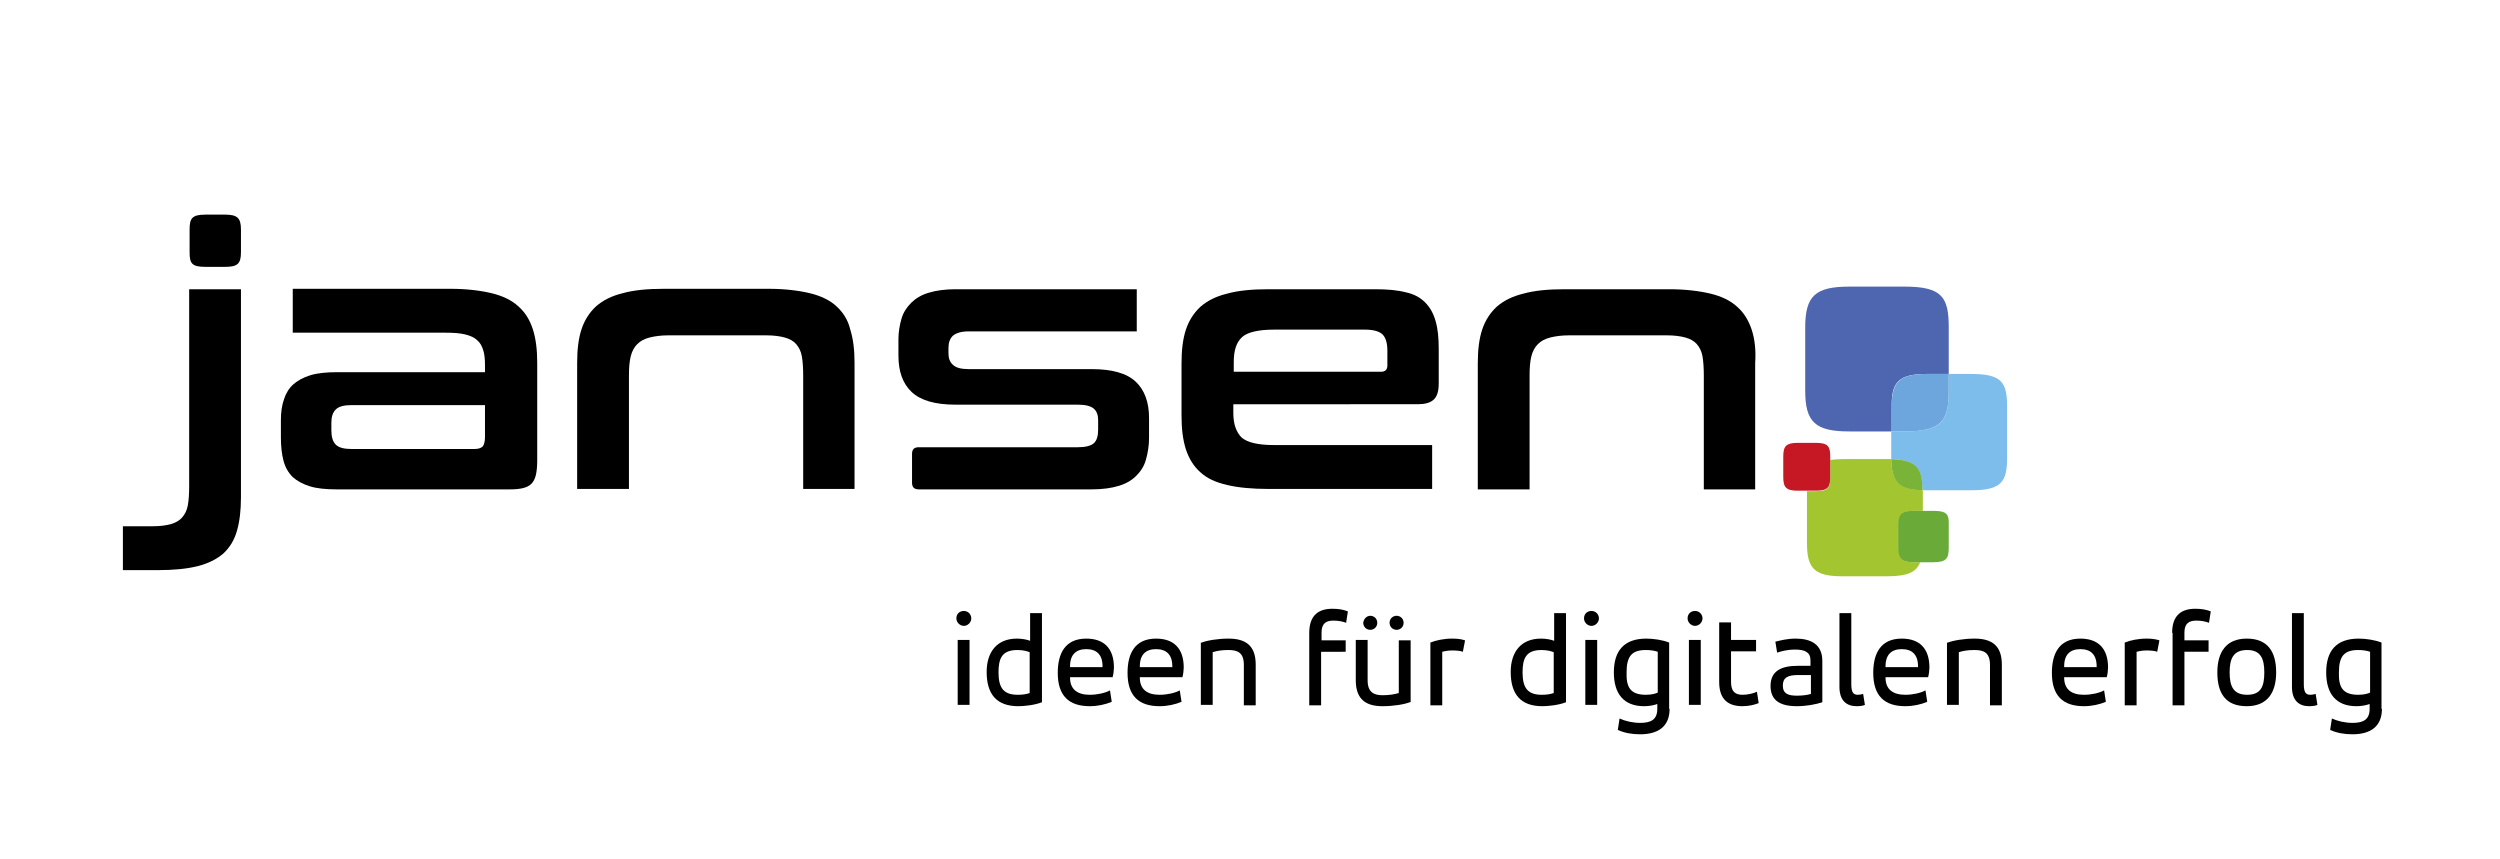
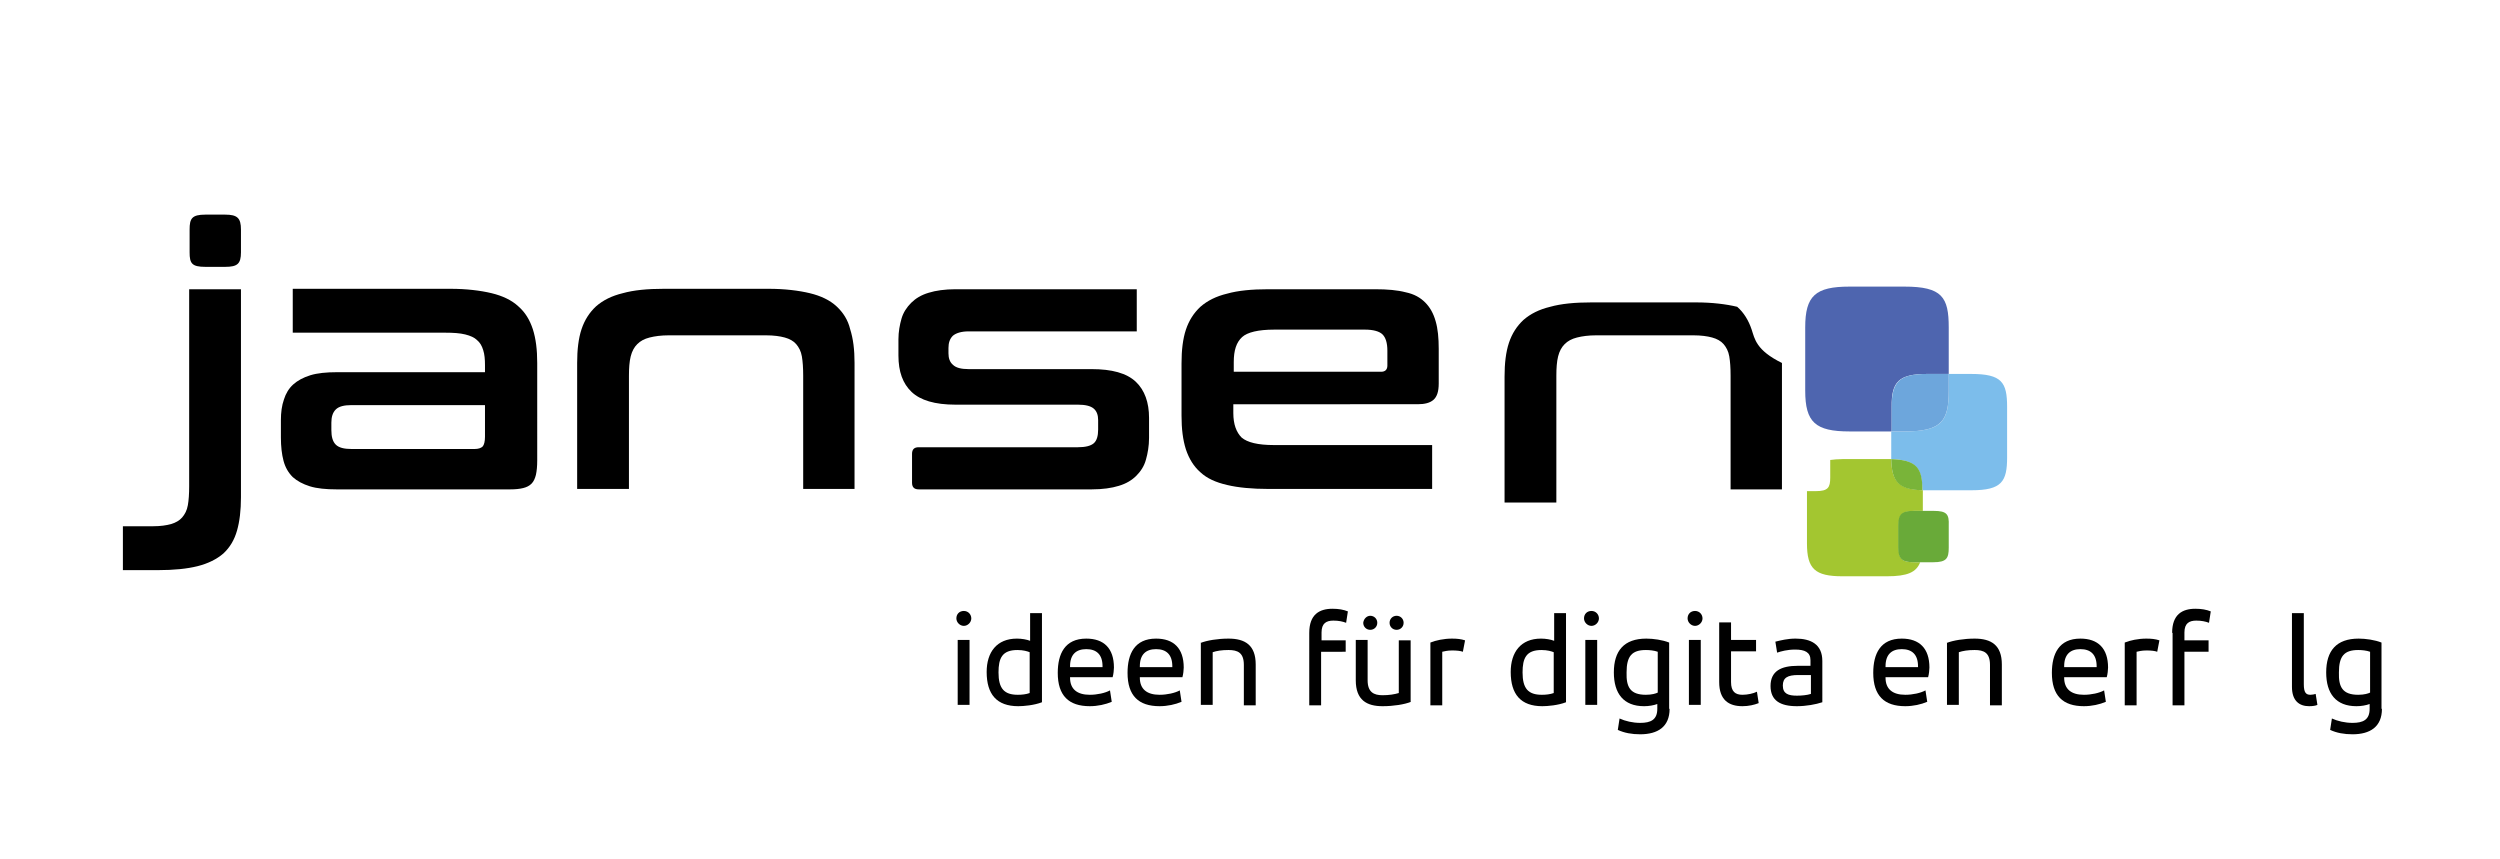
<svg xmlns="http://www.w3.org/2000/svg" version="1.1" id="Ebene_1" x="0px" y="0px" viewBox="0 0 569.6 195.7" style="enable-background:new 0 0 569.6 195.7;" xml:space="preserve">
  <style type="text/css">
	.st0{fill:#4E65AF;}
	.st1{fill:#7CBDEB;}
	.st2{fill:#6DA6DC;}
	.st3{fill:#A3C630;}
	.st4{fill:#79B439;}
	.st5{fill:#69AA39;}
	.st6{fill:#C61824;}
</style>
  <g>
    <path d="M51.3,48.9h-4.5c-3.1,0-3.6,0.9-3.6,3.4v5.2c0,2.5,0.5,3.3,3.6,3.3h4.5c2.8,0,3.6-0.7,3.6-3.3v-5.2   C54.9,49.7,54.1,48.9,51.3,48.9z" />
    <path d="M118.1,69.8c-1.5-1.4-3.6-2.4-6.1-3c-2.5-0.6-5.7-1-9.4-1H78h-7.3h-4v10h4c0,0,0,0,0,0h30.8c1.8,0,3.3,0.1,4.5,0.4   c1.2,0.3,2.1,0.7,2.7,1.3c0.7,0.6,1.1,1.3,1.4,2.3c0.3,0.9,0.4,2.1,0.4,3.4v1.6H76.8c-2.4,0-4.5,0.2-6.1,0.7   c-1.6,0.5-2.9,1.2-3.9,2.1c-1,0.9-1.7,2.1-2.1,3.4C64.2,92.4,64,94,64,95.7v4c0,2,0.2,3.8,0.6,5.3c0.4,1.5,1.1,2.7,2.1,3.7   c1,0.9,2.3,1.6,3.9,2.1c1.6,0.5,3.7,0.7,6.1,0.7h39.5c1.2,0,2.2-0.1,3-0.3c0.8-0.2,1.4-0.5,1.9-1c0.5-0.5,0.8-1.2,1-2   c0.2-0.9,0.3-2,0.3-3.3V82.7c0-3-0.3-5.5-1-7.7C120.7,72.9,119.7,71.2,118.1,69.8z M110.5,99.5c0,1.1-0.2,1.8-0.5,2.2   c-0.4,0.4-1,0.6-1.9,0.6h-28c-1.7,0-2.9-0.3-3.6-1c-0.7-0.7-1-1.8-1-3.3v-1.7c0-1.3,0.3-2.3,1-3c0.7-0.7,1.9-1,3.6-1h30.4V99.5z" />
    <path d="M190.6,69.8c-1.5-1.4-3.6-2.4-6.1-3c-2.5-0.6-5.7-1-9.4-1h-23.8c-3.8,0-6.9,0.3-9.4,1c-2.5,0.6-4.5,1.6-6.1,3   c-1.5,1.4-2.6,3.1-3.3,5.2c-0.7,2.1-1,4.7-1,7.7v20.1v6.8v1.8h1.9h8.1h1.8v-1.8v-6.8V85.6c0-1.7,0.1-3.2,0.4-4.4   c0.3-1.2,0.8-2.1,1.5-2.8c0.7-0.7,1.6-1.2,2.8-1.5c1.2-0.3,2.6-0.5,4.4-0.5h22.1c1.8,0,3.2,0.2,4.3,0.5c1.1,0.3,2,0.8,2.6,1.5   c0.6,0.7,1.1,1.6,1.3,2.8c0.2,1.2,0.3,2.6,0.3,4.4v17.2v6.8v1.8h1.8h8.1h1.8v-1.8v-6.8V82.7c0-3-0.3-5.5-1-7.7   C193.2,72.9,192.1,71.2,190.6,69.8z" />
    <path d="M248.7,84.1h-28c-1.7,0-2.9-0.3-3.6-1c-0.7-0.6-1-1.5-1-2.6v-1.2c0-1.2,0.3-2.1,1-2.8c0.7-0.6,1.9-1,3.6-1h27h8.1h3.2v-9.6   h-3.2h-8.1h-30c-2.4,0-4.5,0.3-6.1,0.8c-1.7,0.5-3,1.3-4,2.3c-1,1-1.8,2.2-2.2,3.6c-0.4,1.4-0.7,3-0.7,4.7v3.7c0,3.7,1,6.4,3,8.3   c2,1.9,5.3,2.9,10,2.9h27.9c1.7,0,2.9,0.3,3.6,0.9c0.7,0.6,1,1.5,1,2.6v2.2c0,1.4-0.3,2.5-1,3.1c-0.7,0.6-1.9,0.9-3.6,0.9h-36.3   c-1,0-1.5,0.5-1.5,1.5v6.6c0,1,0.5,1.5,1.5,1.5h39.5c2.4,0,4.5-0.3,6.1-0.8c1.7-0.5,3-1.3,4-2.3c1-1,1.8-2.2,2.2-3.7   c0.4-1.4,0.7-3.1,0.7-4.9v-4.6c0-3.5-1-6.3-3-8.2C256.7,85,253.3,84.1,248.7,84.1z" />
    <path d="M324.7,68.9c-1.1-1.1-2.5-1.9-4.4-2.3c-1.9-0.5-4.2-0.7-7-0.7H289c-3.8,0-6.9,0.3-9.4,1c-2.5,0.6-4.5,1.6-6.1,3   c-1.5,1.4-2.6,3.1-3.3,5.2c-0.7,2.1-1,4.7-1,7.7v11.9c0,3,0.3,5.5,1,7.7c0.7,2.1,1.8,3.9,3.3,5.2c1.5,1.4,3.5,2.3,6.1,2.9   c2.5,0.6,5.7,0.9,9.4,0.9h31.5h4.3h1.5v-10h-1.5h-4.3h-30.3c-3.6,0-6-0.6-7.3-1.7c-1.2-1.2-1.9-3-1.9-5.6v-2H323   c1.6,0,2.8-0.3,3.6-1c0.8-0.7,1.2-1.9,1.2-3.7v-7.9c0-2.5-0.2-4.6-0.7-6.3C326.6,71.4,325.8,70,324.7,68.9z M316.1,83.3   c0,0.9-0.5,1.4-1.4,1.4h-33.6v-2.2c0-2.7,0.6-4.5,1.9-5.7c1.2-1.1,3.7-1.7,7.3-1.7H311c1.9,0,3.3,0.4,4,1.1   c0.7,0.7,1.1,1.9,1.1,3.7V83.3z" />
-     <path d="M399.1,75.1c-0.7-2.1-1.8-3.9-3.3-5.2c-1.5-1.4-3.6-2.4-6.1-3c-2.5-0.6-5.7-1-9.4-1h-23.8c-3.8,0-6.9,0.3-9.4,1   c-2.5,0.6-4.5,1.6-6.1,3c-1.5,1.4-2.6,3.1-3.3,5.2c-0.7,2.1-1,4.7-1,7.7v15.7v11.2v1.8h1.9h8.1h1.8V110c0-0.1,0-0.2,0-0.3V85.6   c0-1.7,0.1-3.2,0.4-4.4c0.3-1.2,0.8-2.1,1.5-2.8c0.7-0.7,1.6-1.2,2.8-1.5c1.2-0.3,2.6-0.5,4.4-0.5h22.1c1.8,0,3.2,0.2,4.3,0.5   c1.1,0.3,2,0.8,2.6,1.5c0.6,0.7,1.1,1.6,1.3,2.8c0.2,1.2,0.3,2.6,0.3,4.4v12.9v11.2v1.8h1.8h8.1h1.8v-1.8V98.4V82.7   C400.1,79.8,399.8,77.2,399.1,75.1z" />
+     <path d="M399.1,75.1c-0.7-2.1-1.8-3.9-3.3-5.2c-2.5-0.6-5.7-1-9.4-1h-23.8c-3.8,0-6.9,0.3-9.4,1   c-2.5,0.6-4.5,1.6-6.1,3c-1.5,1.4-2.6,3.1-3.3,5.2c-0.7,2.1-1,4.7-1,7.7v15.7v11.2v1.8h1.9h8.1h1.8V110c0-0.1,0-0.2,0-0.3V85.6   c0-1.7,0.1-3.2,0.4-4.4c0.3-1.2,0.8-2.1,1.5-2.8c0.7-0.7,1.6-1.2,2.8-1.5c1.2-0.3,2.6-0.5,4.4-0.5h22.1c1.8,0,3.2,0.2,4.3,0.5   c1.1,0.3,2,0.8,2.6,1.5c0.6,0.7,1.1,1.6,1.3,2.8c0.2,1.2,0.3,2.6,0.3,4.4v12.9v11.2v1.8h1.8h8.1h1.8v-1.8V98.4V82.7   C400.1,79.8,399.8,77.2,399.1,75.1z" />
    <path d="M43.1,65.9v44.9c0,1.7-0.1,3.2-0.3,4.3c-0.2,1.2-0.7,2.1-1.3,2.8c-0.6,0.7-1.5,1.2-2.5,1.5c-1.1,0.3-2.4,0.5-4.1,0.5H28v10   h8c3.6,0,6.6-0.3,9-0.9c2.4-0.6,4.4-1.6,5.9-2.9c1.5-1.4,2.5-3.1,3.1-5.2c0.6-2.1,0.9-4.6,0.9-7.6V73.8v-6v-1.9H43.1z" />
  </g>
  <g>
    <path d="M219.6,139.2c1,0,1.7,0.8,1.7,1.7c0,0.9-0.8,1.7-1.7,1.7s-1.7-0.8-1.7-1.7C217.9,139.9,218.6,139.2,219.6,139.2z    M218.2,145.8h2.7v14.8h-2.7V145.8z" />
    <path d="M237.4,160c-1.8,0.7-4.2,0.9-5.4,0.9c-4.9,0-7.2-2.7-7.2-7.8c0-4.5,2.3-7.6,6.9-7.6c1.1,0,2.2,0.2,3,0.5v-6.3h2.7V160z    M231.9,158.3c0.9,0,1.9-0.1,2.7-0.4v-9.3c-0.5-0.2-1.4-0.5-2.8-0.5c-3.5,0-4.3,1.9-4.3,5.1C227.5,156.9,228.8,158.3,231.9,158.3z" />
    <path d="M253.5,154.3h-9.7v0.1c0,2.6,1.6,3.9,4.5,3.9c1.7,0,3.5-0.4,4.6-1l0.4,2.6c-1.4,0.6-3.2,1-5,1c-4.8,0-7.3-2.4-7.3-7.6   c0-4.3,1.6-7.8,6.5-7.8c4,0,6.3,2.2,6.3,6.6C253.8,152.6,253.7,153.6,253.5,154.3z M243.8,152h7.4v-0.2c0-2.7-1.4-3.9-3.7-3.9   c-2.3,0-3.7,1.2-3.7,3.9V152z" />
    <path d="M269.4,154.3h-9.7v0.1c0,2.6,1.6,3.9,4.5,3.9c1.7,0,3.5-0.4,4.6-1l0.4,2.6c-1.4,0.6-3.2,1-5,1c-4.8,0-7.3-2.4-7.3-7.6   c0-4.3,1.6-7.8,6.5-7.8c4,0,6.3,2.2,6.3,6.6C269.7,152.6,269.6,153.6,269.4,154.3z M259.7,152h7.4v-0.2c0-2.7-1.4-3.9-3.7-3.9   c-2.3,0-3.7,1.2-3.7,3.9V152z" />
    <path d="M273.5,146.5c1.5-0.6,4-1,6.4-1c3.8,0,6.2,1.5,6.2,5.9v9.3h-2.7v-9.2c0-2.8-1.4-3.4-3.5-3.4c-1.6,0-2.7,0.2-3.6,0.5v12   h-2.7V146.5z" />
    <path d="M298.3,144.2c0-4.2,2.3-5.5,5.3-5.5c1.4,0,2.5,0.2,3.5,0.6l-0.4,2.6c-0.8-0.3-1.7-0.5-2.9-0.5c-1.6,0-2.7,0.6-2.7,2.7v1.8   h5.5v2.6H301v12.2h-2.7V144.2z" />
    <path d="M321.5,159.9c-1.5,0.6-4,1-6.5,1c-3.6,0-6.1-1.4-6.1-5.9v-9.2h2.7v9.2c0,2.7,1.4,3.4,3.4,3.4c1.5,0,2.7-0.2,3.7-0.5v-12   h2.7V159.9z M312.2,140.3c0.9,0,1.6,0.7,1.6,1.6c0,0.9-0.7,1.6-1.6,1.6c-0.9,0-1.6-0.7-1.6-1.6C310.7,141,311.4,140.3,312.2,140.3z    M318.2,140.3c0.9,0,1.6,0.7,1.6,1.6c0,0.9-0.7,1.6-1.6,1.6c-0.9,0-1.6-0.7-1.6-1.6C316.6,141,317.3,140.3,318.2,140.3z" />
    <path d="M325.9,146.4c1.2-0.5,3.1-0.9,4.9-0.9c1.2,0,2.1,0.1,3,0.4l-0.5,2.6c-0.5-0.2-1.4-0.3-2.4-0.3c-1.2,0-1.8,0.2-2.3,0.3v12.2   h-2.7V146.4z" />
    <path d="M356.8,160c-1.8,0.7-4.2,0.9-5.4,0.9c-4.9,0-7.2-2.7-7.2-7.8c0-4.5,2.3-7.6,6.9-7.6c1.1,0,2.2,0.2,3,0.5v-6.3h2.7V160z    M351.3,158.3c0.9,0,1.9-0.1,2.7-0.4v-9.3c-0.5-0.2-1.4-0.5-2.8-0.5c-3.5,0-4.3,1.9-4.3,5.1C346.9,156.9,348.2,158.3,351.3,158.3z" />
    <path d="M362.6,139.2c1,0,1.7,0.8,1.7,1.7c0,0.9-0.8,1.7-1.7,1.7s-1.7-0.8-1.7-1.7C360.9,139.9,361.6,139.2,362.6,139.2z    M361.2,145.8h2.7v14.8h-2.7V145.8z" />
    <path d="M380.4,161.5c0,4.1-2.7,5.8-6.7,5.8c-1.9,0-3.6-0.3-5.1-1l0.4-2.6c1.3,0.6,3,1,4.7,1c2.4,0,3.9-0.7,3.9-3.2v-1.1   c-0.8,0.3-1.9,0.5-3,0.5c-4.7,0-6.9-2.9-6.9-7.7c0-4.9,2.3-7.7,7.4-7.7c1.6,0,3.7,0.3,5.2,0.9V161.5z M375,158.3   c1.4,0,2.3-0.3,2.7-0.5v-9.3c-0.8-0.3-1.9-0.4-2.7-0.4c-3.2,0-4.4,1.4-4.4,5.1C370.5,156.5,371.4,158.3,375,158.3z" />
    <path d="M386.2,139.2c1,0,1.7,0.8,1.7,1.7c0,0.9-0.8,1.7-1.7,1.7s-1.7-0.8-1.7-1.7C384.5,139.9,385.2,139.2,386.2,139.2z    M384.8,145.8h2.7v14.8h-2.7V145.8z" />
    <path d="M391.7,141.8h2.7v4h5.7v2.6h-5.7v7c0,2.2,1,2.9,2.6,2.9c1.2,0,2.5-0.3,3.3-0.7l0.4,2.6c-1,0.4-2.3,0.7-3.7,0.7   c-3.1,0-5.3-1.4-5.3-5.5V141.8z" />
    <path d="M415.2,160c-1.5,0.5-3.7,0.9-5.8,0.9c-3.8,0-6-1.3-6-4.6c0-3.4,2.4-4.6,6.2-4.6h2.9v-1.3c0-1.8-1.3-2.4-3.5-2.4   c-1.8,0-3.2,0.4-4.1,0.7l-0.4-2.5c1.2-0.3,2.8-0.7,4.6-0.7c3.5,0,6.1,1.3,6.1,5.1V160z M412.5,153.8h-2.8c-2.4,0-3.5,0.6-3.5,2.4   c0,1.9,1.3,2.3,3.2,2.3c1,0,2.3-0.1,3.2-0.4V153.8z" />
-     <path d="M419.1,139.7h2.7v16.2c0,1.9,0.5,2.4,1.5,2.4c0.4,0,0.9-0.1,1.2-0.2l0.4,2.5c-0.4,0.2-1.1,0.3-1.9,0.3   c-2.2,0-3.9-1.2-3.9-4.4V139.7z" />
    <path d="M439.3,154.3h-9.7v0.1c0,2.6,1.6,3.9,4.5,3.9c1.7,0,3.5-0.4,4.6-1l0.4,2.6c-1.4,0.6-3.2,1-5,1c-4.8,0-7.3-2.4-7.3-7.6   c0-4.3,1.6-7.8,6.5-7.8c4,0,6.3,2.2,6.3,6.6C439.6,152.6,439.5,153.6,439.3,154.3z M429.6,152h7.4v-0.2c0-2.7-1.4-3.9-3.7-3.9   c-2.3,0-3.7,1.2-3.7,3.9V152z" />
    <path d="M443.5,146.5c1.5-0.6,4-1,6.4-1c3.8,0,6.2,1.5,6.2,5.9v9.3h-2.7v-9.2c0-2.8-1.4-3.4-3.5-3.4c-1.6,0-2.7,0.2-3.6,0.5v12   h-2.7V146.5z" />
    <path d="M480,154.3h-9.7v0.1c0,2.6,1.6,3.9,4.5,3.9c1.7,0,3.5-0.4,4.6-1l0.4,2.6c-1.4,0.6-3.2,1-5,1c-4.8,0-7.3-2.4-7.3-7.6   c0-4.3,1.6-7.8,6.5-7.8c4,0,6.3,2.2,6.3,6.6C480.3,152.6,480.2,153.6,480,154.3z M470.3,152h7.4v-0.2c0-2.7-1.4-3.9-3.7-3.9   c-2.3,0-3.7,1.2-3.7,3.9V152z" />
    <path d="M484.1,146.4c1.2-0.5,3.1-0.9,4.9-0.9c1.2,0,2.1,0.1,3,0.4l-0.5,2.6c-0.5-0.2-1.4-0.3-2.4-0.3c-1.2,0-1.8,0.2-2.3,0.3v12.2   h-2.7V146.4z" />
    <path d="M494.9,144.2c0-4.2,2.3-5.5,5.3-5.5c1.4,0,2.5,0.2,3.5,0.6l-0.4,2.6c-0.8-0.3-1.7-0.5-2.9-0.5c-1.6,0-2.7,0.6-2.7,2.7v1.8   h5.5v2.6h-5.5v12.2h-2.7V144.2z" />
-     <path d="M505.2,153.2c0-4.6,2-7.7,6.7-7.7c4.8,0,6.7,3,6.7,7.7c0,4.6-2,7.7-6.7,7.7C507.1,160.9,505.2,158,505.2,153.2z M512,148.1   c-3.2,0-4,2-4,5.1c0,3.1,0.8,5.1,4,5.1c3.2,0,3.9-2,3.9-5.1C515.9,150.1,515.1,148.1,512,148.1z" />
    <path d="M522.2,139.7h2.7v16.2c0,1.9,0.5,2.4,1.5,2.4c0.4,0,0.9-0.1,1.2-0.2l0.4,2.5c-0.4,0.2-1.1,0.3-1.9,0.3   c-2.2,0-3.9-1.2-3.9-4.4V139.7z" />
    <path d="M542.7,161.5c0,4.1-2.7,5.8-6.7,5.8c-1.9,0-3.6-0.3-5.1-1l0.4-2.6c1.3,0.6,3,1,4.7,1c2.4,0,3.9-0.7,3.9-3.2v-1.1   c-0.8,0.3-1.9,0.5-3,0.5c-4.7,0-6.9-2.9-6.9-7.7c0-4.9,2.3-7.7,7.4-7.7c1.6,0,3.7,0.3,5.2,0.9V161.5z M537.3,158.3   c1.4,0,2.3-0.3,2.7-0.5v-9.3c-0.8-0.3-1.9-0.4-2.7-0.4c-3.2,0-4.4,1.4-4.4,5.1C532.8,156.5,533.7,158.3,537.3,158.3z" />
  </g>
  <g>
    <path class="st0" d="M439.1,85.2h4.9V74.6c0-6.9-1.5-9.3-10.1-9.3h-12.5c-7.8,0-10.1,2.1-10.1,9.3V89c0,7.2,2.3,9.3,10.1,9.3h9.6   v-5.6C430.9,86.9,432.7,85.2,439.1,85.2z" />
    <path class="st1" d="M449.1,85.2H444V89c0,6.9-1.5,9.3-10.1,9.3h-3v6c0,0.1,0,0.2,0,0.3c5.9,0.2,7,2.2,7.1,7.1c0.3,0,0.7,0,1.1,0   h10.1c6.9,0,8.1-2,8.1-7.5V92.7C457.3,87.1,456.1,85.2,449.1,85.2z" />
    <path class="st2" d="M444,89v-3.8h-4.9c-6.3,0-8.1,1.7-8.1,7.5v5.6h3C442.5,98.3,444,95.8,444,89z" />
    <path class="st3" d="M430.9,104.6c-0.3,0-0.7,0-1,0h-10.1c-1.1,0-2,0.1-2.8,0.2v4c0,2.3-0.5,3.1-3.3,3.1h-2c0,0.1,0,0.2,0,0.3v11.6   c0,5.8,1.8,7.5,8.1,7.5h10.1c4.7,0,6.7-0.9,7.6-3.2h-1.3c-2.8,0-3.6-0.7-3.6-3.3v-5.1c0-2.5,0.8-3.3,3.6-3.3h1.9V112   c0-0.1,0-0.2,0-0.3C432.7,111.5,431,109.8,430.9,104.6z" />
    <path class="st4" d="M430.9,104.6c0.1,5.2,1.7,7,7.1,7.1C438,106.7,436.8,104.8,430.9,104.6z" />
    <path class="st3" d="M432.6,119.6v5.1c0,2.5,0.8,3.3,3.6,3.3h1.3c0.4-1.1,0.5-2.5,0.5-4.3v-7.3h-1.9   C433.4,116.4,432.6,117.1,432.6,119.6z" />
    <path class="st5" d="M440.6,116.4H438h-1.9c-2.8,0-3.6,0.7-3.6,3.3v5.1c0,2.5,0.8,3.3,3.6,3.3h1.3h3.1c3,0,3.5-0.9,3.5-3.3v-5.1   C444.1,117.2,443.6,116.4,440.6,116.4z" />
-     <path class="st6" d="M413.7,100.9h-4.1c-2.6,0-3.3,0.7-3.3,3.1v4.7c0,2.4,0.7,3.1,3.3,3.1h2.1h2c2.8,0,3.3-0.8,3.3-3.1v-4V104   C417,101.7,416.5,100.9,413.7,100.9z" />
  </g>
</svg>